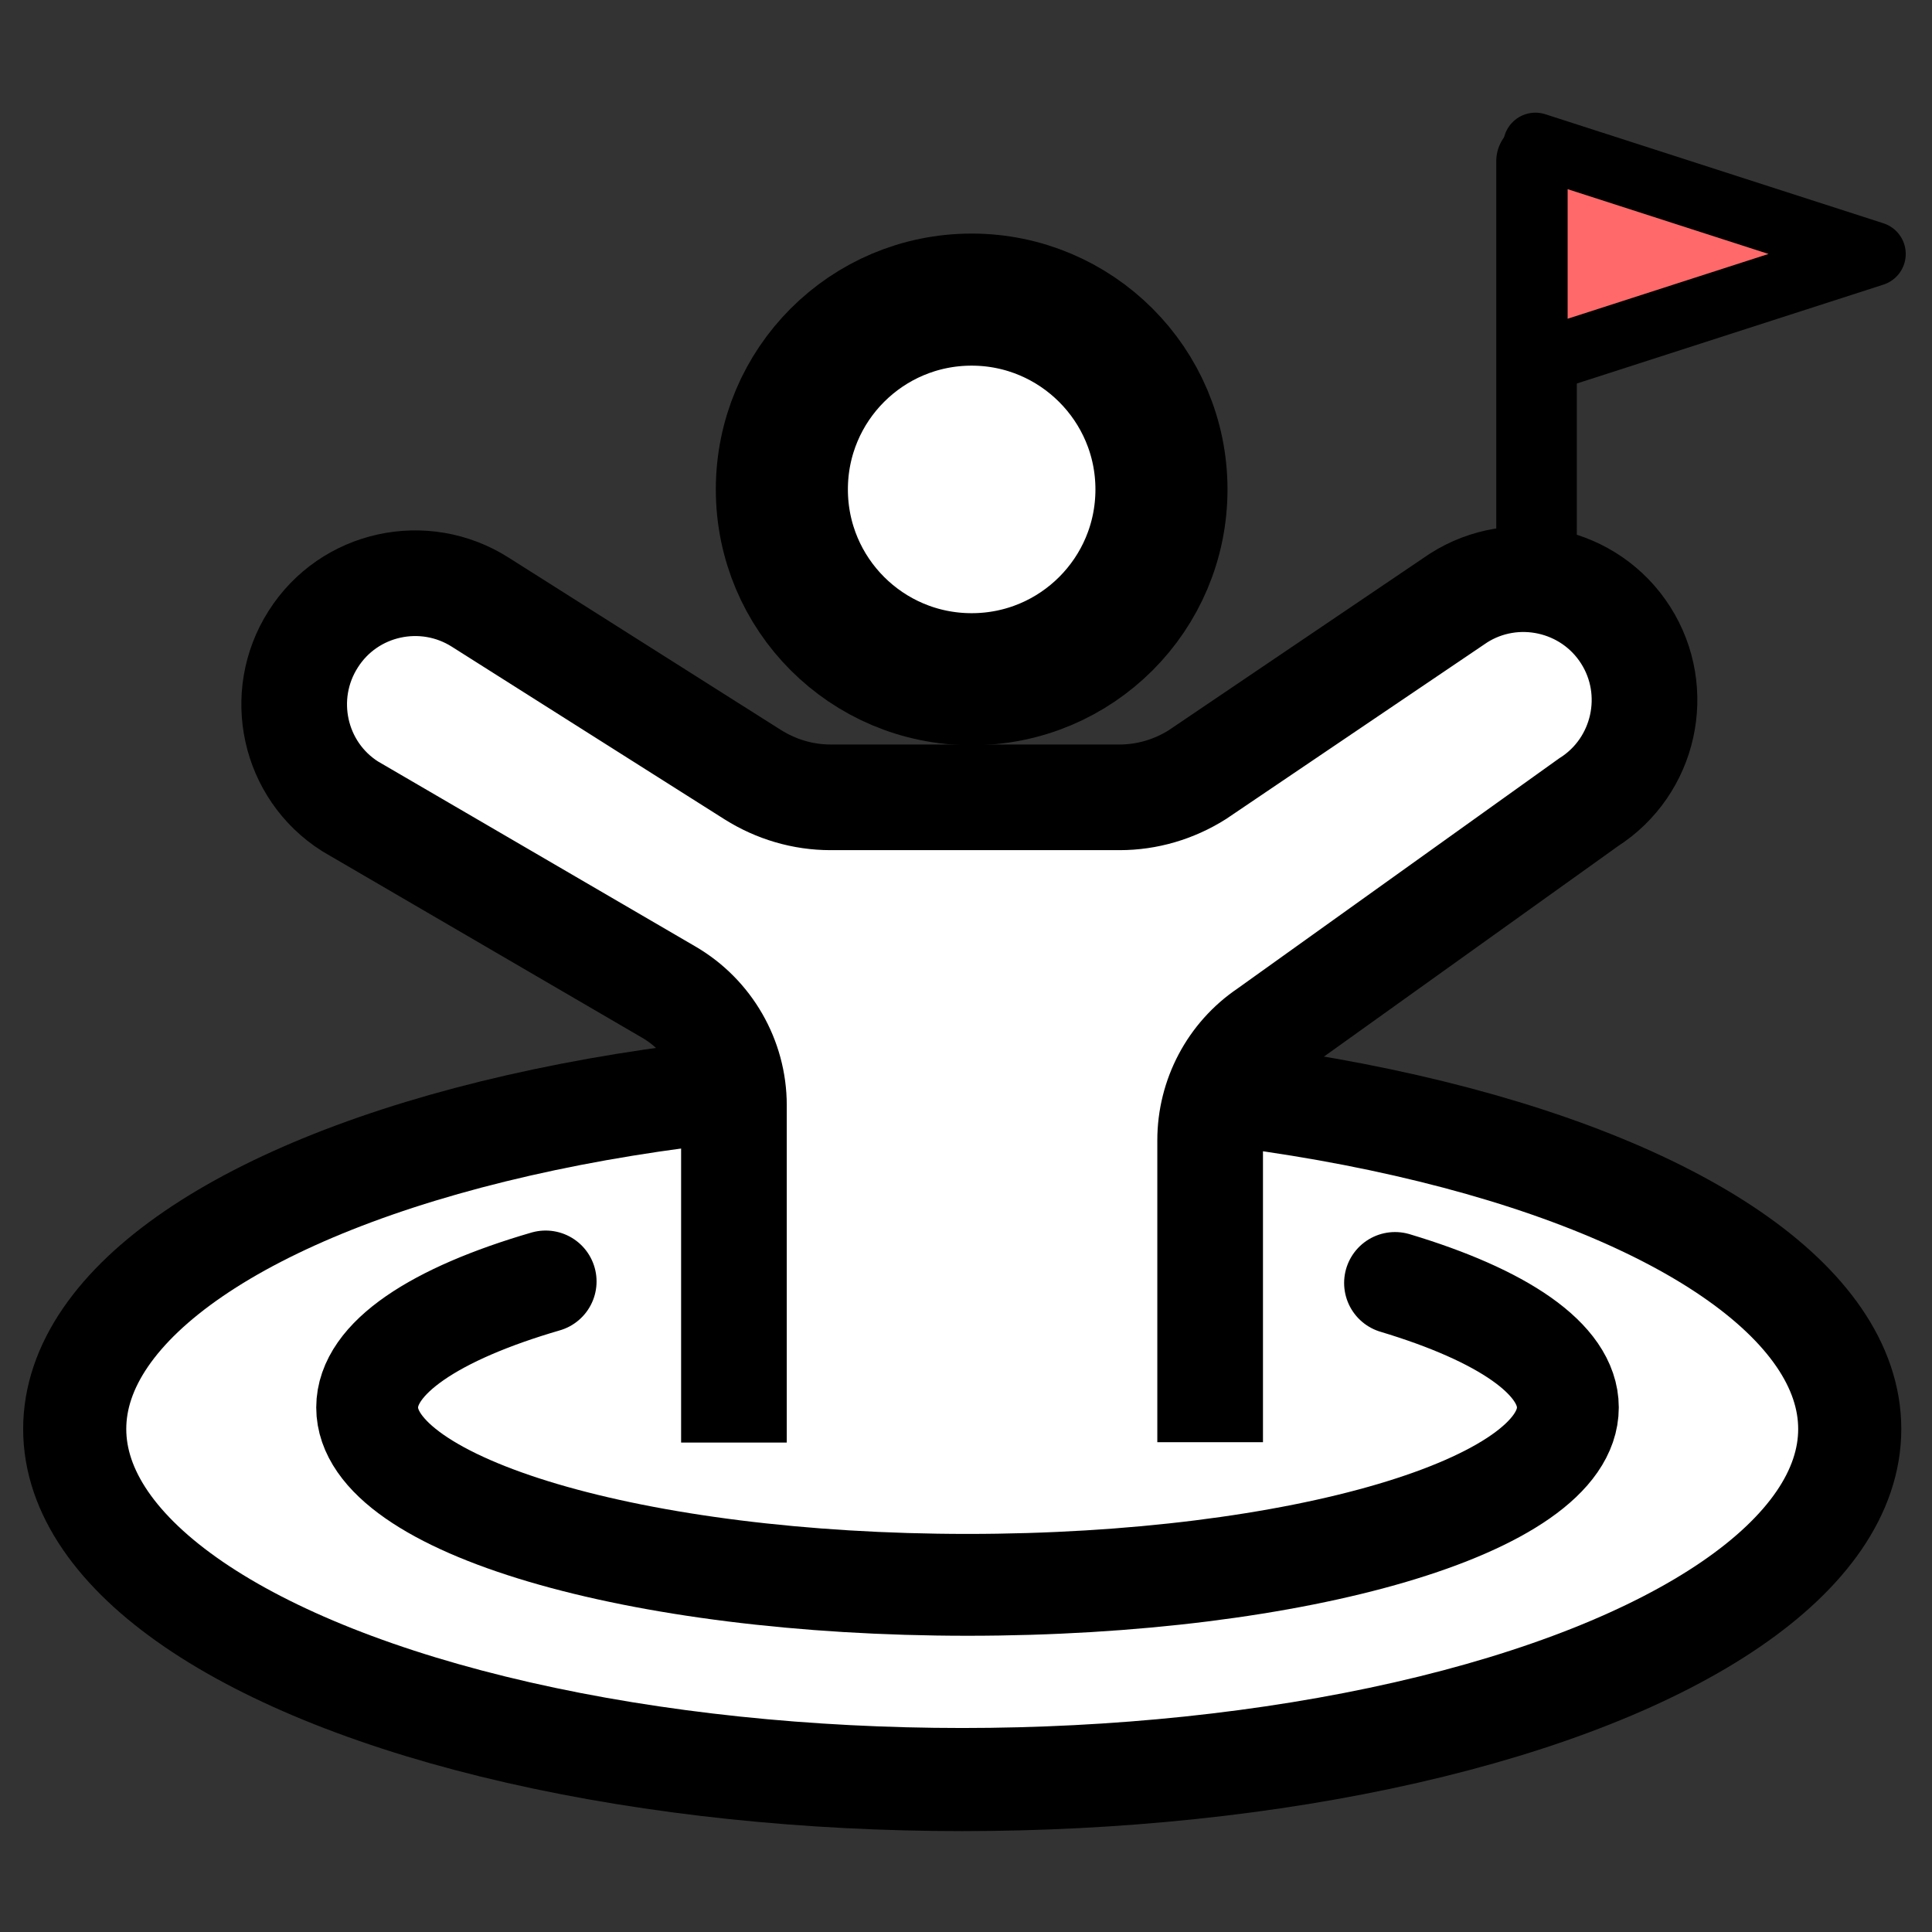
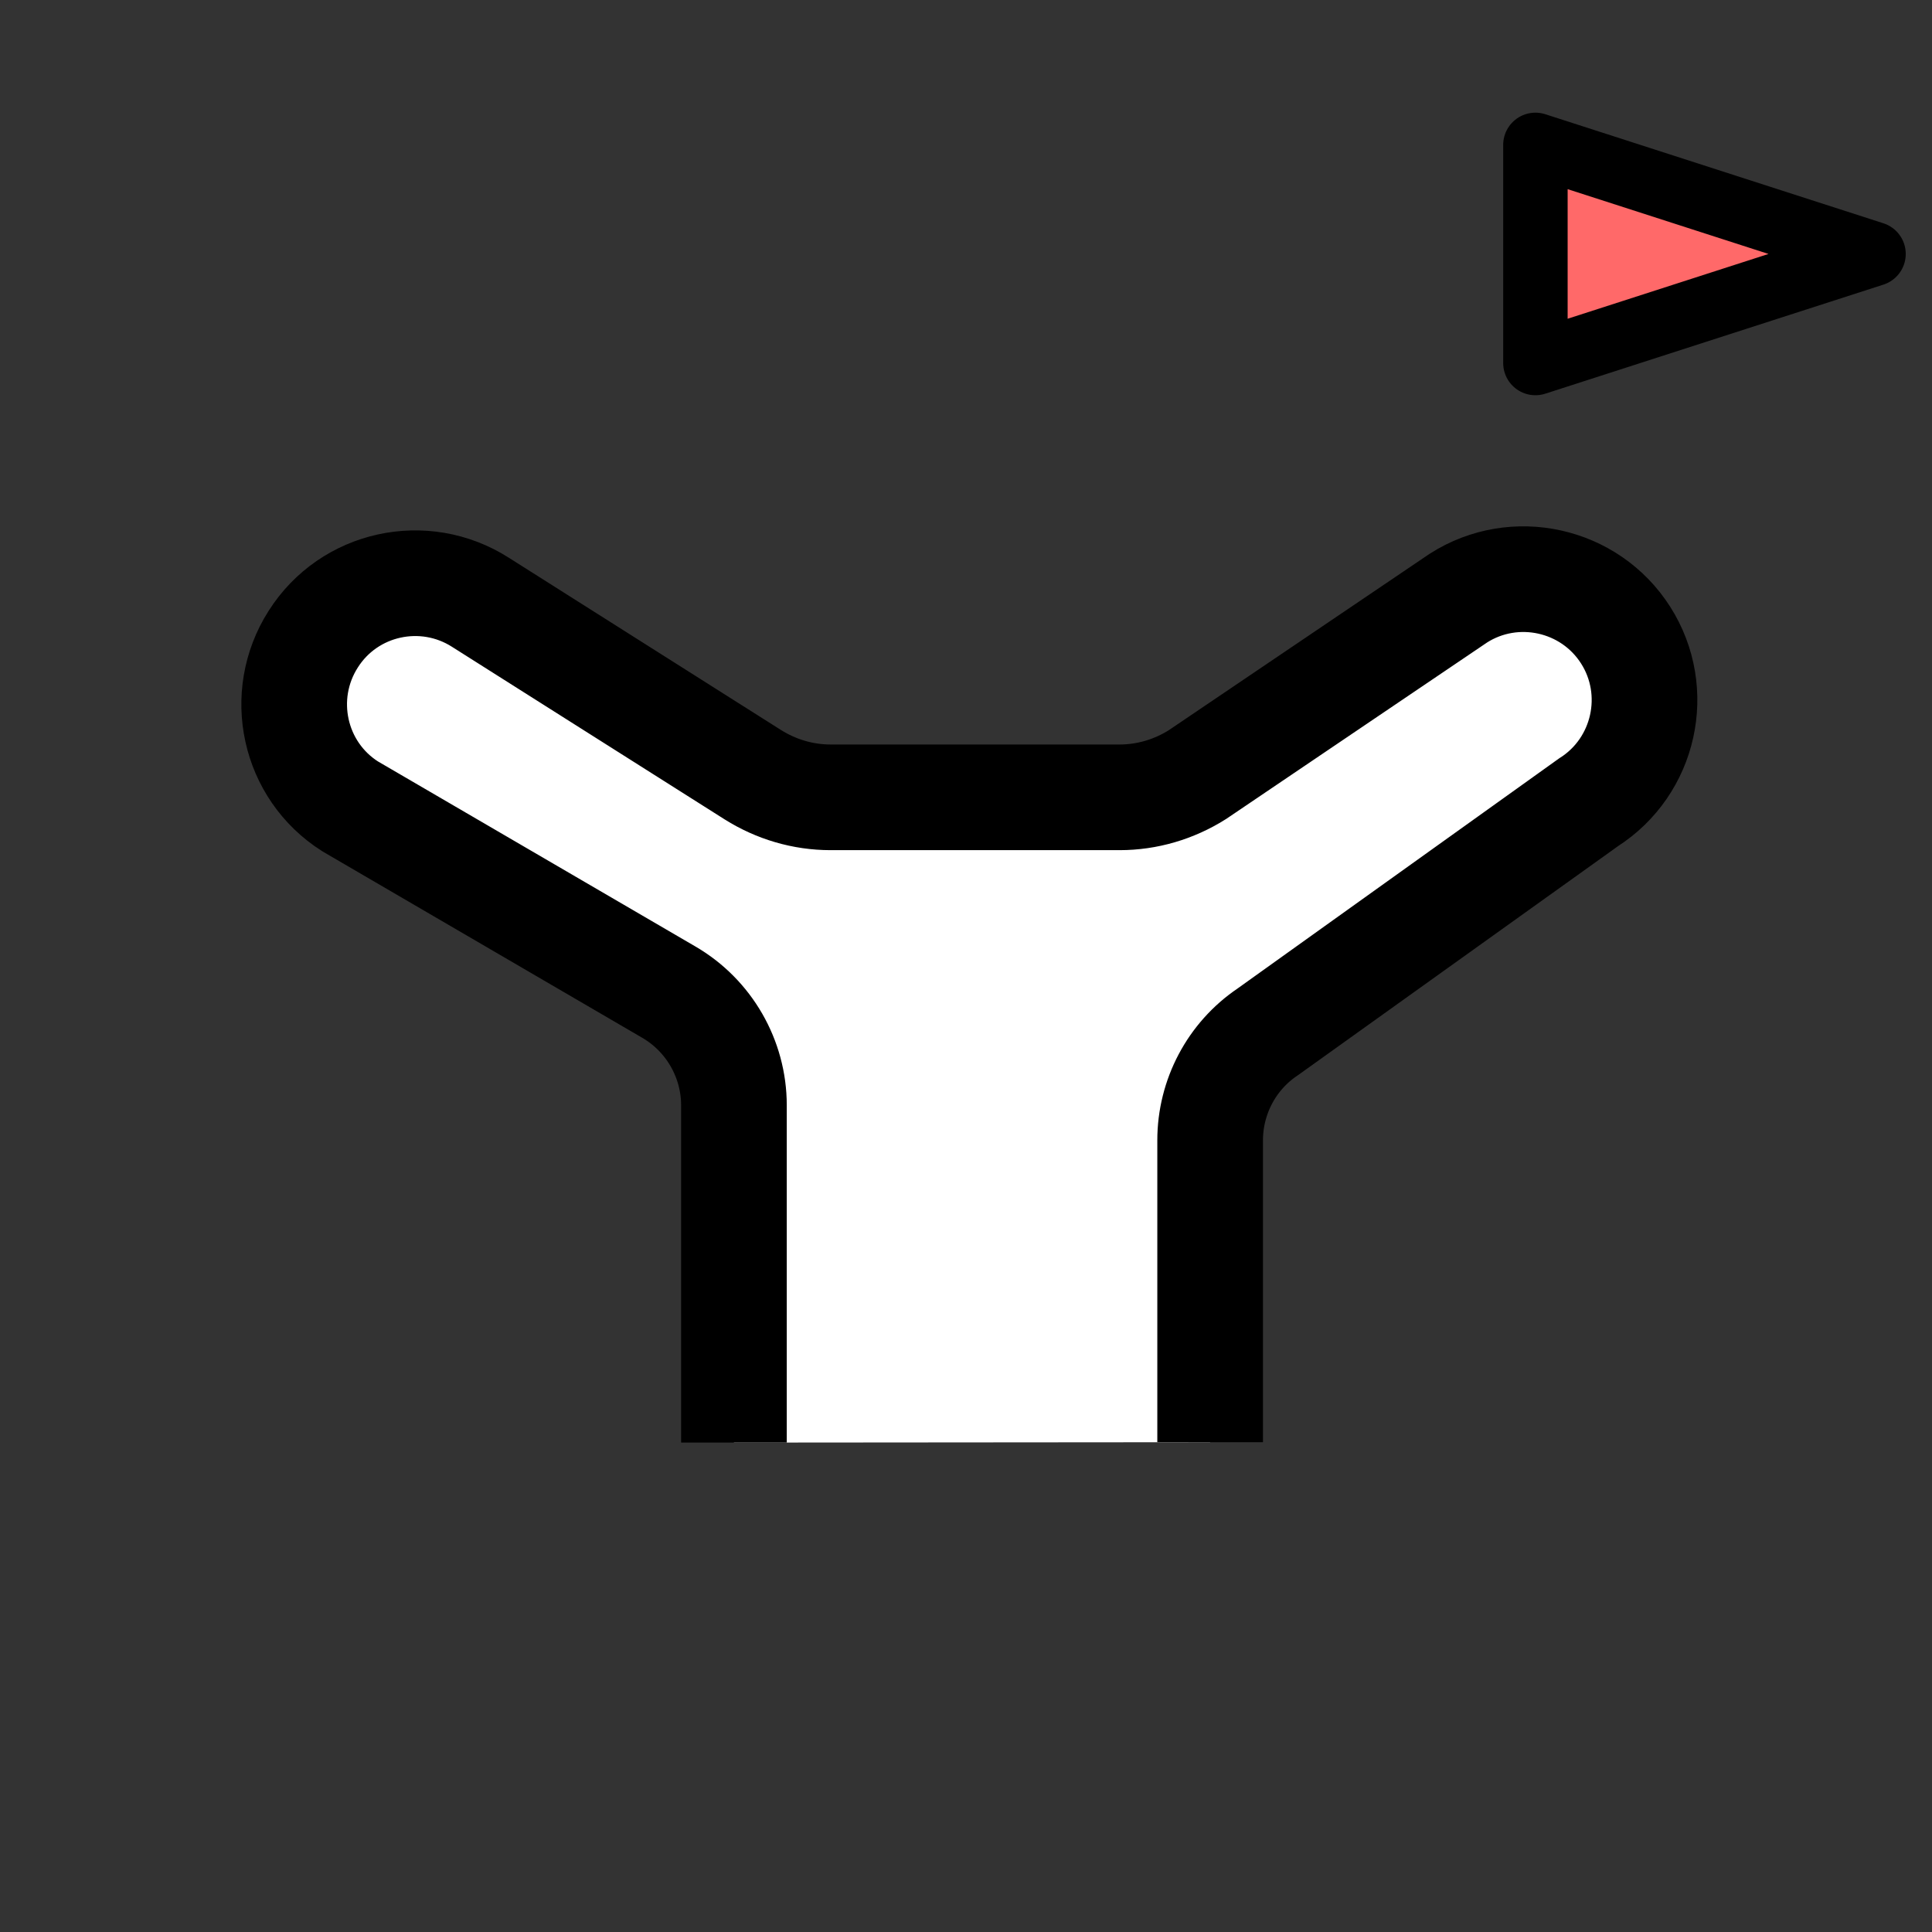
<svg xmlns="http://www.w3.org/2000/svg" version="1.1" id="Capa_1" x="0px" y="0px" viewBox="0 0 512 512" style="enable-background:new 0 0 512 512;" xml:space="preserve">
  <rect x="0" y="0" width="512" height="512" fill="#333333" stroke="none" />
  <style type="text/css">
	.st0{fill:#FFFFFF;stroke:#000000;stroke-width:27.324;stroke-miterlimit:10;}
	.st1{fill:none;stroke:#000000;stroke-width:21.353;stroke-linecap:round;stroke-linejoin:round;stroke-miterlimit:10;}
	.st2{fill:#FF6969;stroke:#000000;stroke-width:17.082;stroke-linejoin:round;stroke-miterlimit:10;}
	.st3{fill:#FFFFFF;stroke:#000000;stroke-width:35;stroke-linecap:round;stroke-miterlimit:10;}
	.st4{fill:#FFFFFF;stroke:#000000;stroke-width:28;stroke-miterlimit:10;}
	.st5{fill:none;stroke:#000000;stroke-width:26.988;stroke-linecap:round;stroke-miterlimit:10;}
</style>
  <g>
-     <ellipse class="st0" cx="255" cy="378.7" rx="235.2" ry="92.9" />
    <g>
      <g>
-         <line class="st1" x1="407.2" y1="42.7" x2="407.2" y2="141.2" />
        <polygon class="st2" points="406.9,38.4 406.9,96.2 496.5,67.3    " />
      </g>
      <g>
        <g>
-           <path class="st3" d="M307.8,129.7c0,27.8-22.5,50.3-50.3,50.3s-50.3-22.5-50.3-50.3s22.5-50.3,50.3-50.3      C285.2,79.4,307.8,101.9,307.8,129.7z" />
-         </g>
+           </g>
      </g>
      <path class="st4" d="M320.7,382.2v-80c0-11.5,5.7-22.3,15.2-28.7l85.1-60.9c14.9-9.5,19.3-29.4,9.8-44.3l0,0    c-9.5-14.9-29.4-19.3-44.3-9.8l-69.2,46.8c-6.2,3.9-13.3,6-20.6,6c-19,0-57.6,0-76.6,0c-7.3,0-14.4-2.1-20.6-6l-72.2-45.7    c-14.9-9.5-34.8-5.2-44.3,9.8l0,0c-9.5,14.9-5.2,34.8,9.8,44.3l84.4,49.2c10.7,6.2,17.3,17.7,17.3,30v89.4" />
-       <path class="st5" d="M369.7,340c28.3,8.5,45.8,20.1,45.8,33c0,26-71.2,47-159.1,47S97.3,398.9,97.3,373    c0-13.1,18.1-24.9,47.3-33.4" />
    </g>
  </g>
</svg>